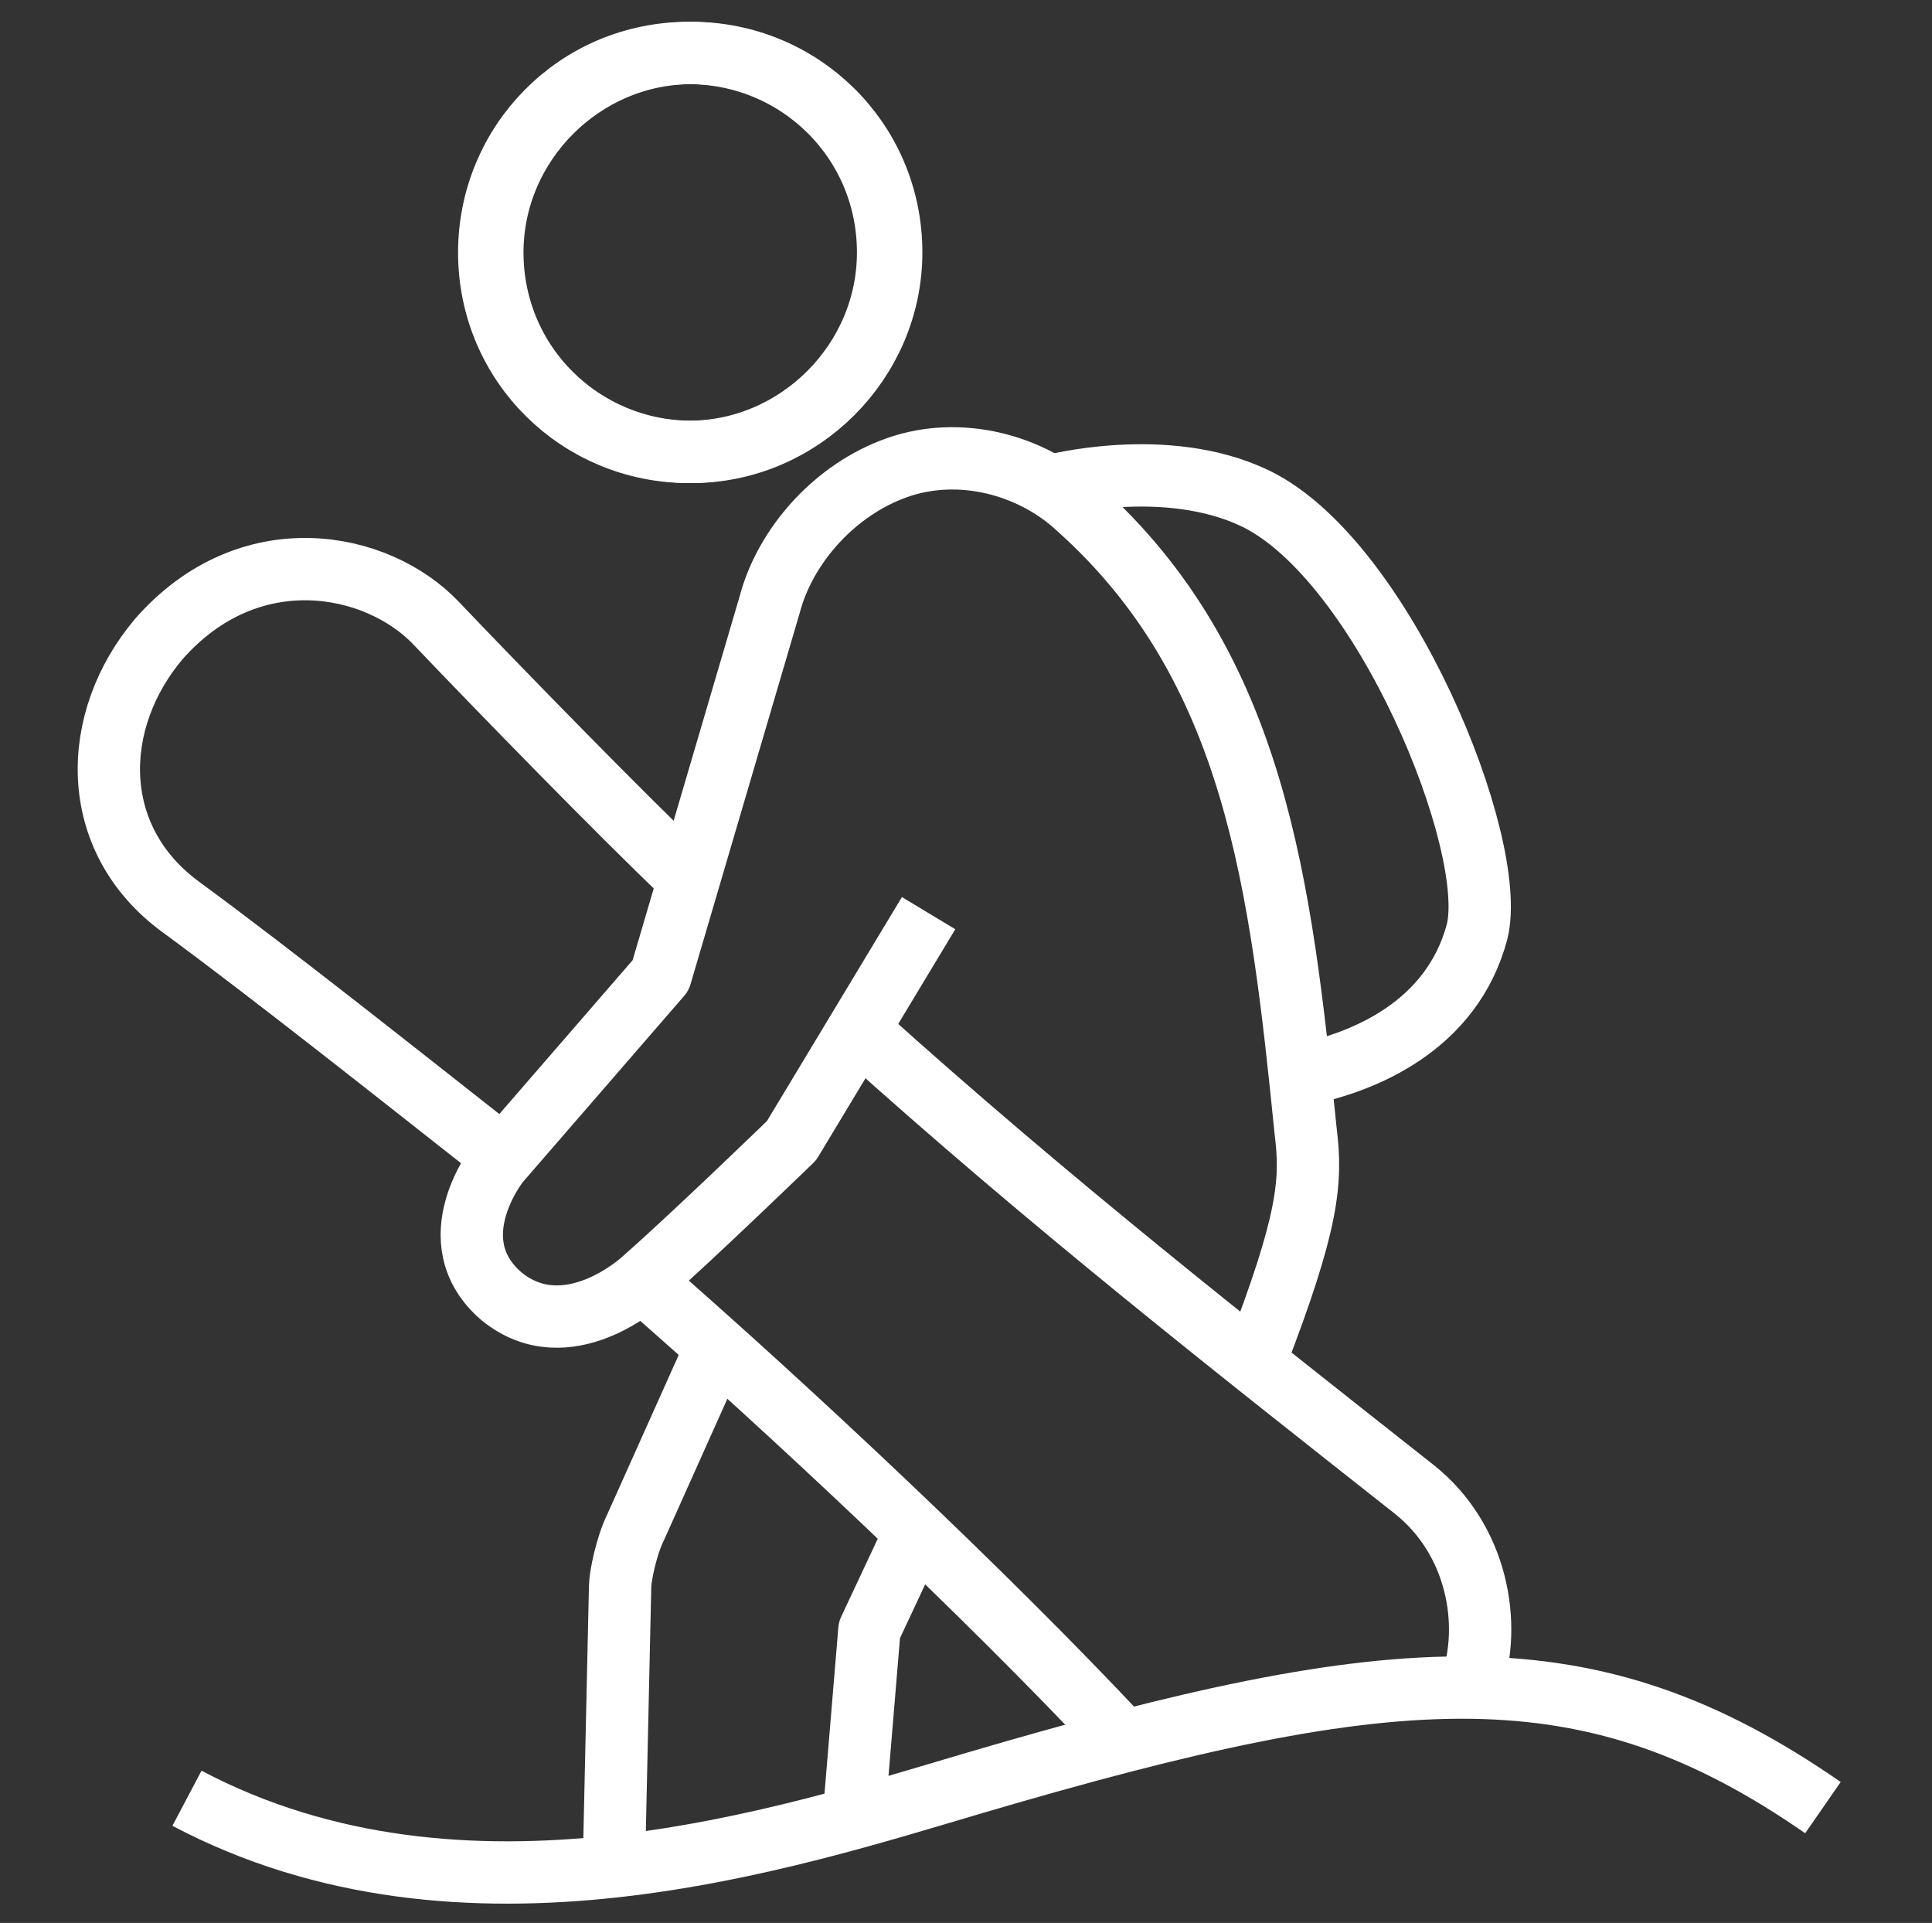
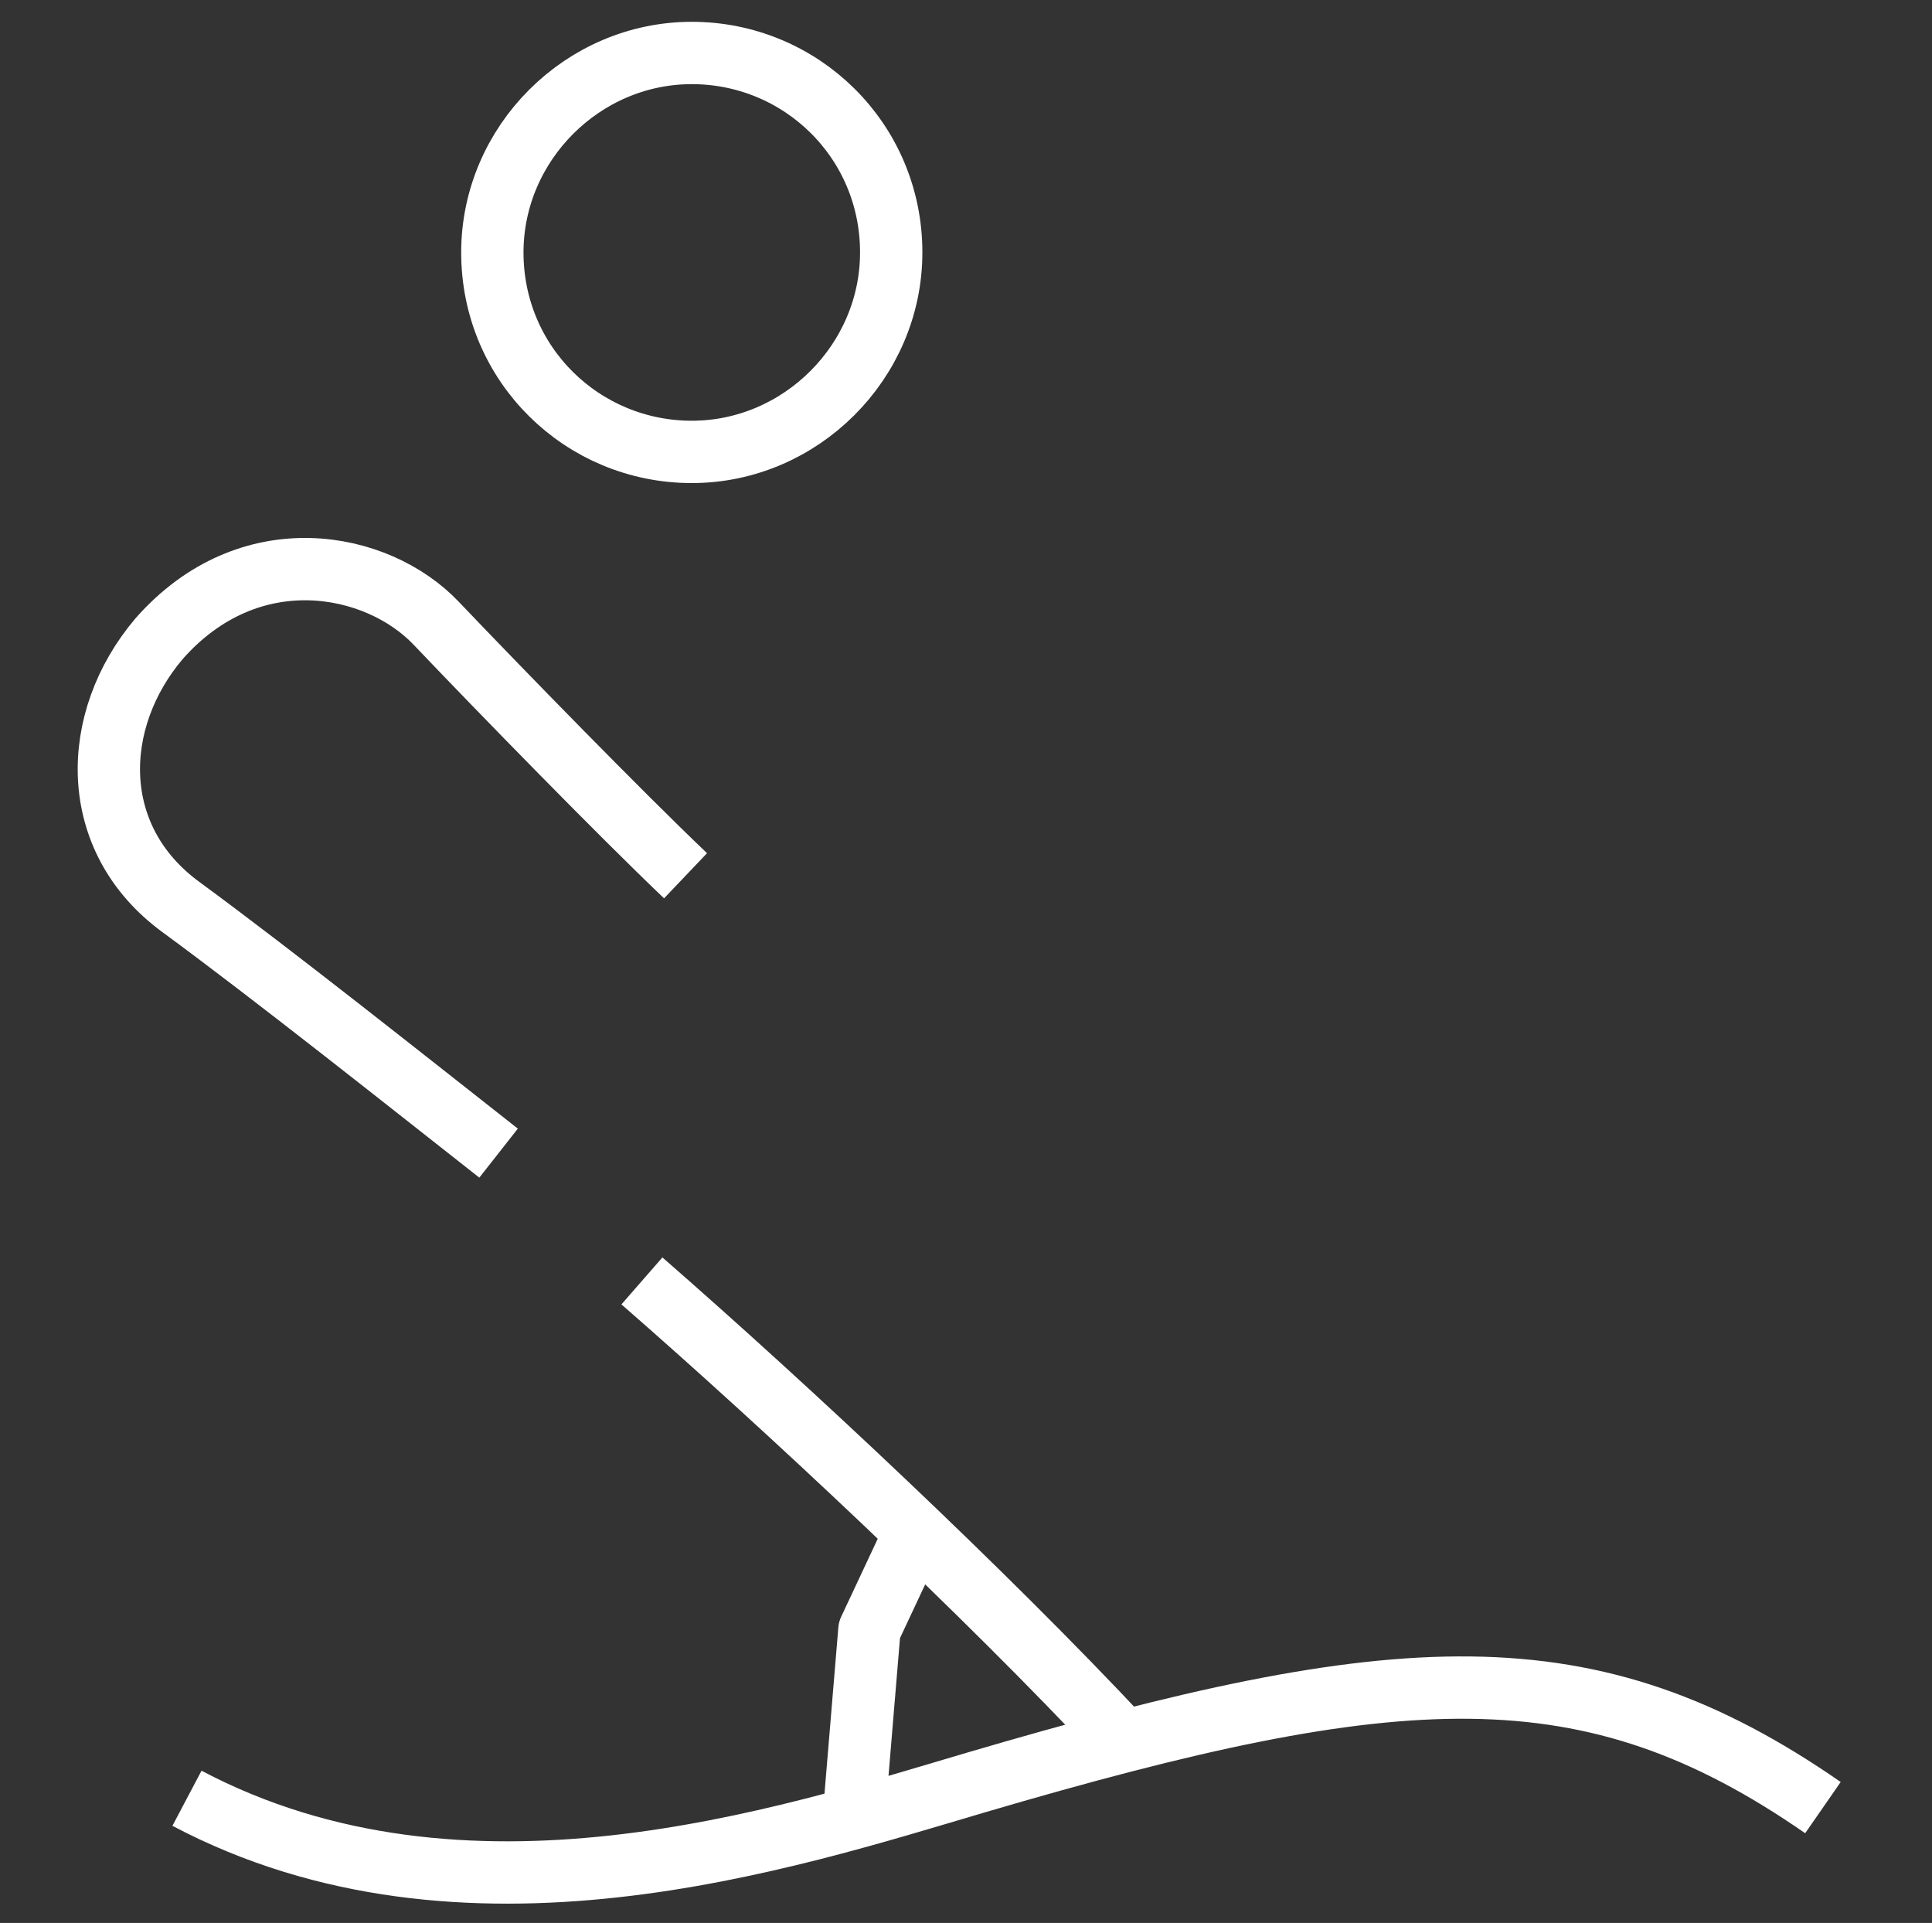
<svg xmlns="http://www.w3.org/2000/svg" version="1.1" id="Layer_1" x="0px" y="0px" viewBox="0 0 62 61.7" style="enable-background:new 0 0 62 61.7;" xml:space="preserve">
  <rect x="0" y="0" width="62" height="61.7" fill="#333333" stroke="none" />
  <style type="text/css">
	.st0{fill:none;stroke:#FFFFFF;stroke-width:2;stroke-linejoin:round;}
</style>
  <g>
-     <path class="st0" d="M23,43.2L20.4,49c-0.3,0.6-0.5,1.6-0.5,1.9l-0.2,9" />
    <polyline class="st0" points="27.4,58.3 27.9,52.3 29.4,49.1  " />
    <path class="st0" d="M22,28.1c-2.1-2-6-6-8-8.1c-1.9-2-6-2.8-8.9,0.5c-2.2,2.6-2.3,6.4,0.7,8.6c3,2.2,7.4,5.7,10.2,7.9" />
    <path class="st0" d="M20.6,41.1c4.7,4.1,11,10,15.4,14.7" />
-     <path class="st0" d="M47.2,54.1c0.7-2,0.2-4.7-1.8-6.3c-5.7-4.5-11.7-9.2-17.8-14.7" />
-     <path class="st0" d="M28.5,8.1c0-3.6-2.9-6.4-6.4-6.4c-3.6,0-6.4,2.9-6.4,6.4c0,3.6,2.9,6.4,6.4,6.4C25.6,14.5,28.5,11.6,28.5,8.1z   " />
    <path class="st0" d="M58.5,58c-7.5-5.2-13.6-4.8-27.2-0.8c-6.1,1.8-16.4,5.2-25.3,0.5" />
-     <path class="st0" d="M29.8,29.3l-4.4,7.3c0,0-3.2,3.1-4.8,4.5c0,0-2.4,2.2-4.5,0.5C14,39.8,16,37.3,16,37.3l5.2-6l3.5-11.9   c0.5-1.9,2.1-3.7,4.1-4.4c2-0.7,4.3-0.1,5.8,1.3c5.7,5.1,6.5,12.1,7.3,20c0.2,1.6,0.1,2.9-1.6,7.3" />
-     <path class="st0" d="M41.7,34.5c2.1-0.4,4.9-1.6,5.7-4.6c0.7-2.8-3-11.9-7.1-13.9c-2.9-1.4-6.6-0.4-6.6-0.4" />
    <path class="st0" d="M28.6,8.1c0-3.6-2.9-6.4-6.4-6.4s-6.4,2.9-6.4,6.4c0,3.6,2.9,6.4,6.4,6.4S28.6,11.6,28.6,8.1z" />
  </g>
</svg>